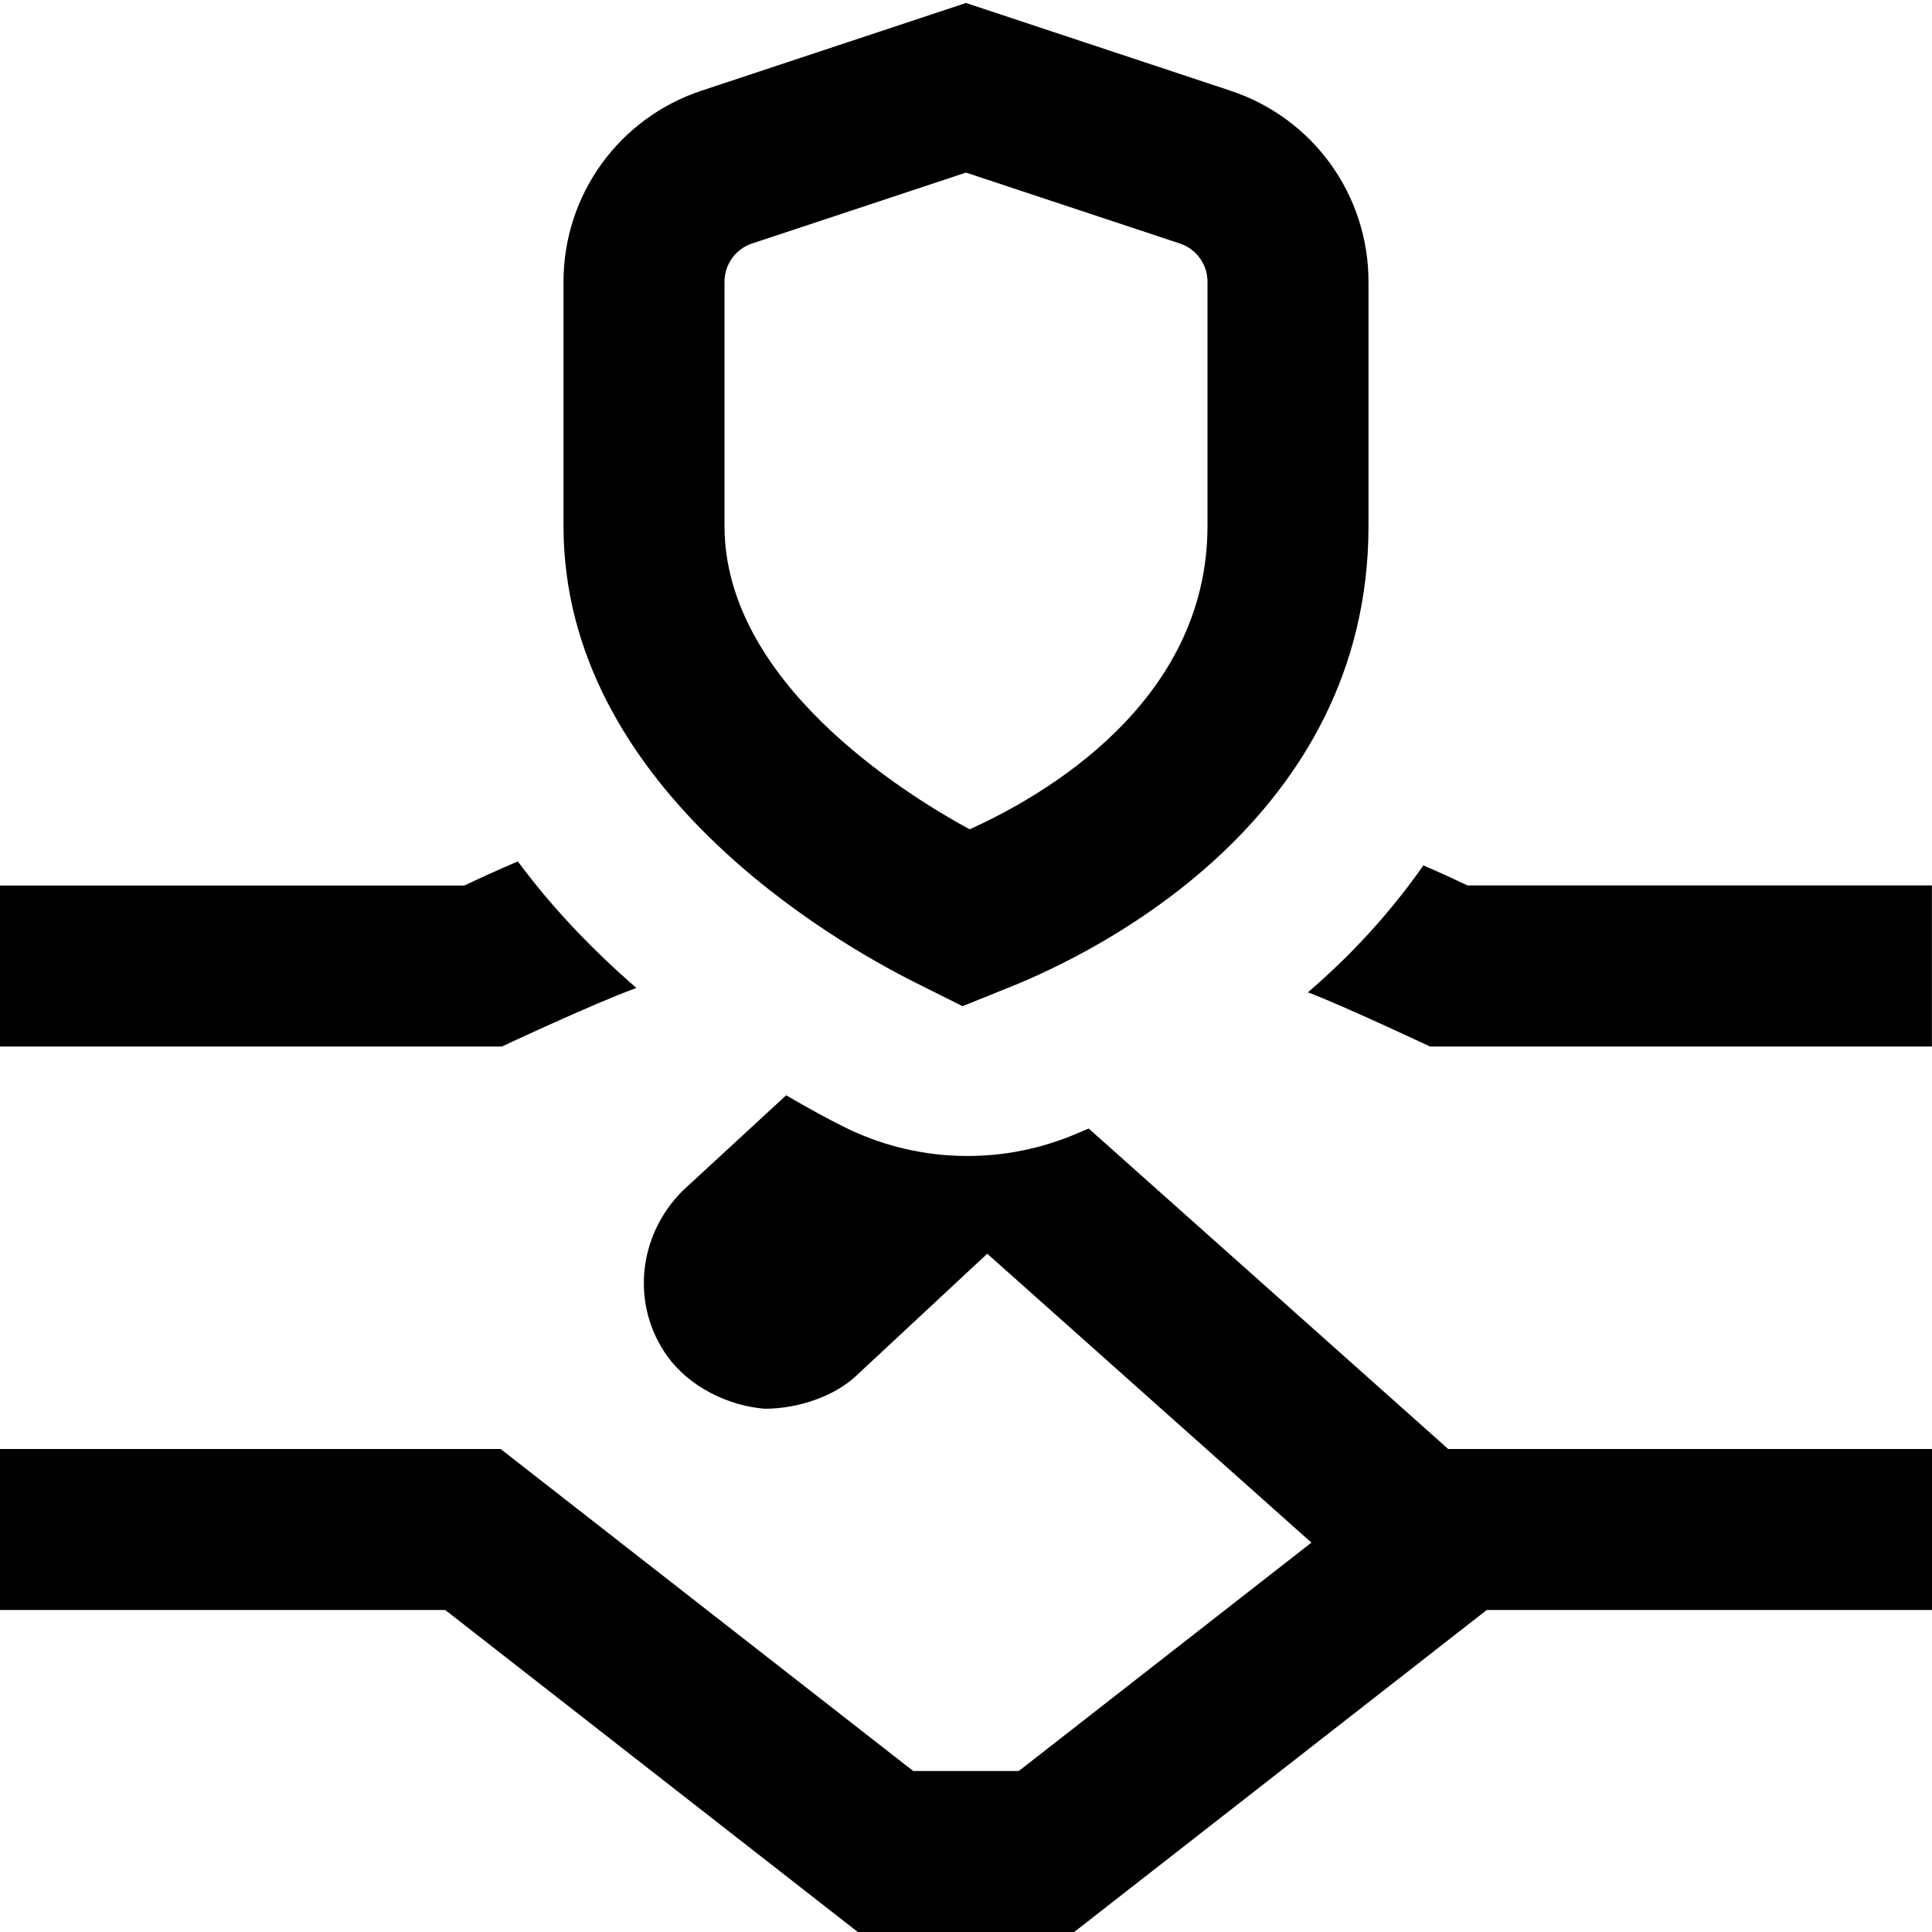
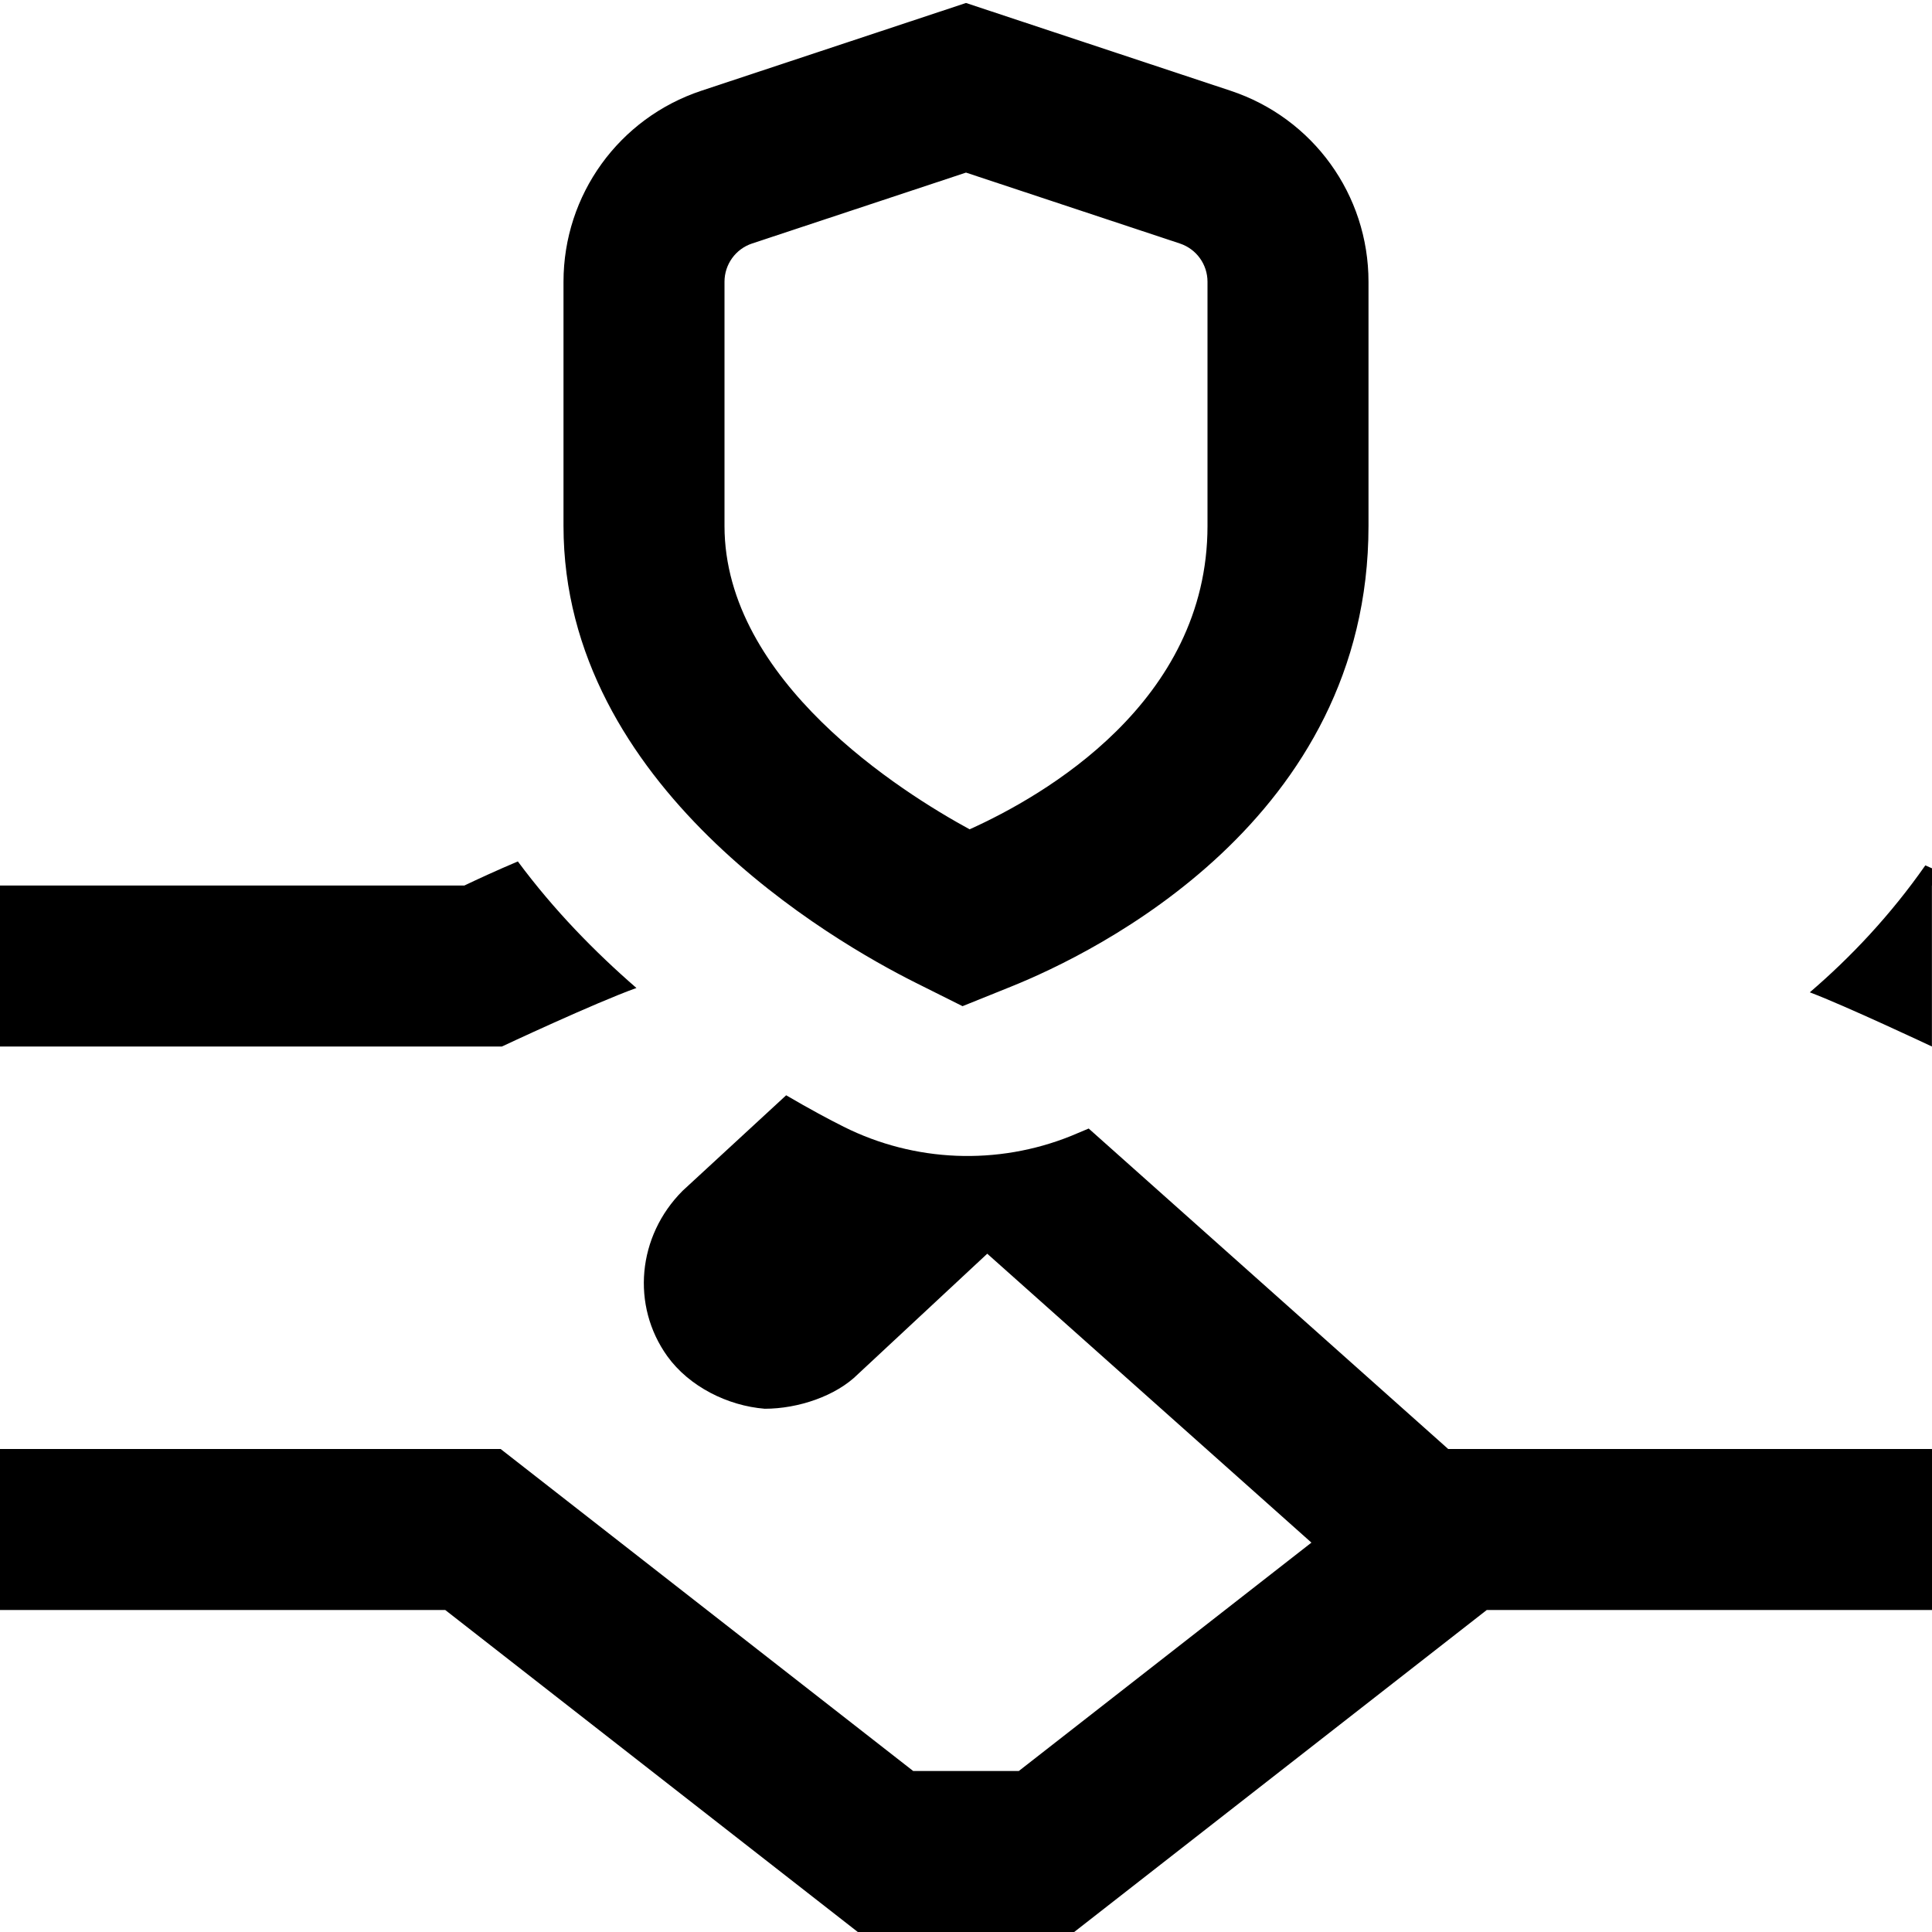
<svg xmlns="http://www.w3.org/2000/svg" id="Layer_1" data-name="Layer 1" viewBox="0 0 24 24">
-   <path d="m11.375,12.208l.582.291.603-.243c1.042-.419,4.44-2.07,4.44-5.723v-3.033c0-1.08-.688-2.033-1.714-2.373L12,.037l-3.287,1.09c-1.024.34-1.713,1.293-1.713,2.373v3.033c0,3.237,3.349,5.162,4.375,5.675Zm-2.375-8.708c0-.216.138-.407.342-.475l2.658-.881,2.657.881c.205.068.343.259.343.475v3.033c0,2.189-2.032,3.353-2.955,3.769-.839-.457-3.045-1.84-3.045-3.769v-3.033Zm8.99,14.5h6.01v2h-5.531l-5.125,4h-2.688l-5.125-4H0v-2h6.219l5.125,4h1.312l3.635-2.837-4.027-3.589-1.604,1.494c-.274.274-.744.432-1.16.432-.461-.037-.938-.275-1.21-.652-.452-.63-.372-1.493.189-2.055l1.287-1.187c.283.166.531.299.715.391h0c.881.441,1.91.482,2.824.114.064-.026.141-.059.219-.092l4.466,3.981Zm-11.755-5H0v-2h5.769c.166-.079.397-.186.664-.299.449.606.96,1.127,1.473,1.572-.514.184-1.671.727-1.671.727Zm17.764-2v2h-6.235s-1.081-.509-1.517-.673c.51-.437,1.005-.962,1.435-1.577.216.094.408.182.548.249h5.77Z" />
+   <path d="m11.375,12.208l.582.291.603-.243c1.042-.419,4.44-2.07,4.44-5.723v-3.033c0-1.08-.688-2.033-1.714-2.373L12,.037l-3.287,1.09c-1.024.34-1.713,1.293-1.713,2.373v3.033c0,3.237,3.349,5.162,4.375,5.675Zm-2.375-8.708c0-.216.138-.407.342-.475l2.658-.881,2.657.881c.205.068.343.259.343.475v3.033c0,2.189-2.032,3.353-2.955,3.769-.839-.457-3.045-1.84-3.045-3.769v-3.033Zm8.99,14.5h6.01v2h-5.531l-5.125,4h-2.688l-5.125-4H0v-2h6.219l5.125,4h1.312l3.635-2.837-4.027-3.589-1.604,1.494c-.274.274-.744.432-1.16.432-.461-.037-.938-.275-1.21-.652-.452-.63-.372-1.493.189-2.055l1.287-1.187c.283.166.531.299.715.391h0c.881.441,1.91.482,2.824.114.064-.026.141-.059.219-.092l4.466,3.981Zm-11.755-5H0v-2h5.769c.166-.079.397-.186.664-.299.449.606.96,1.127,1.473,1.572-.514.184-1.671.727-1.671.727Zm17.764-2v2s-1.081-.509-1.517-.673c.51-.437,1.005-.962,1.435-1.577.216.094.408.182.548.249h5.77Z" />
</svg>